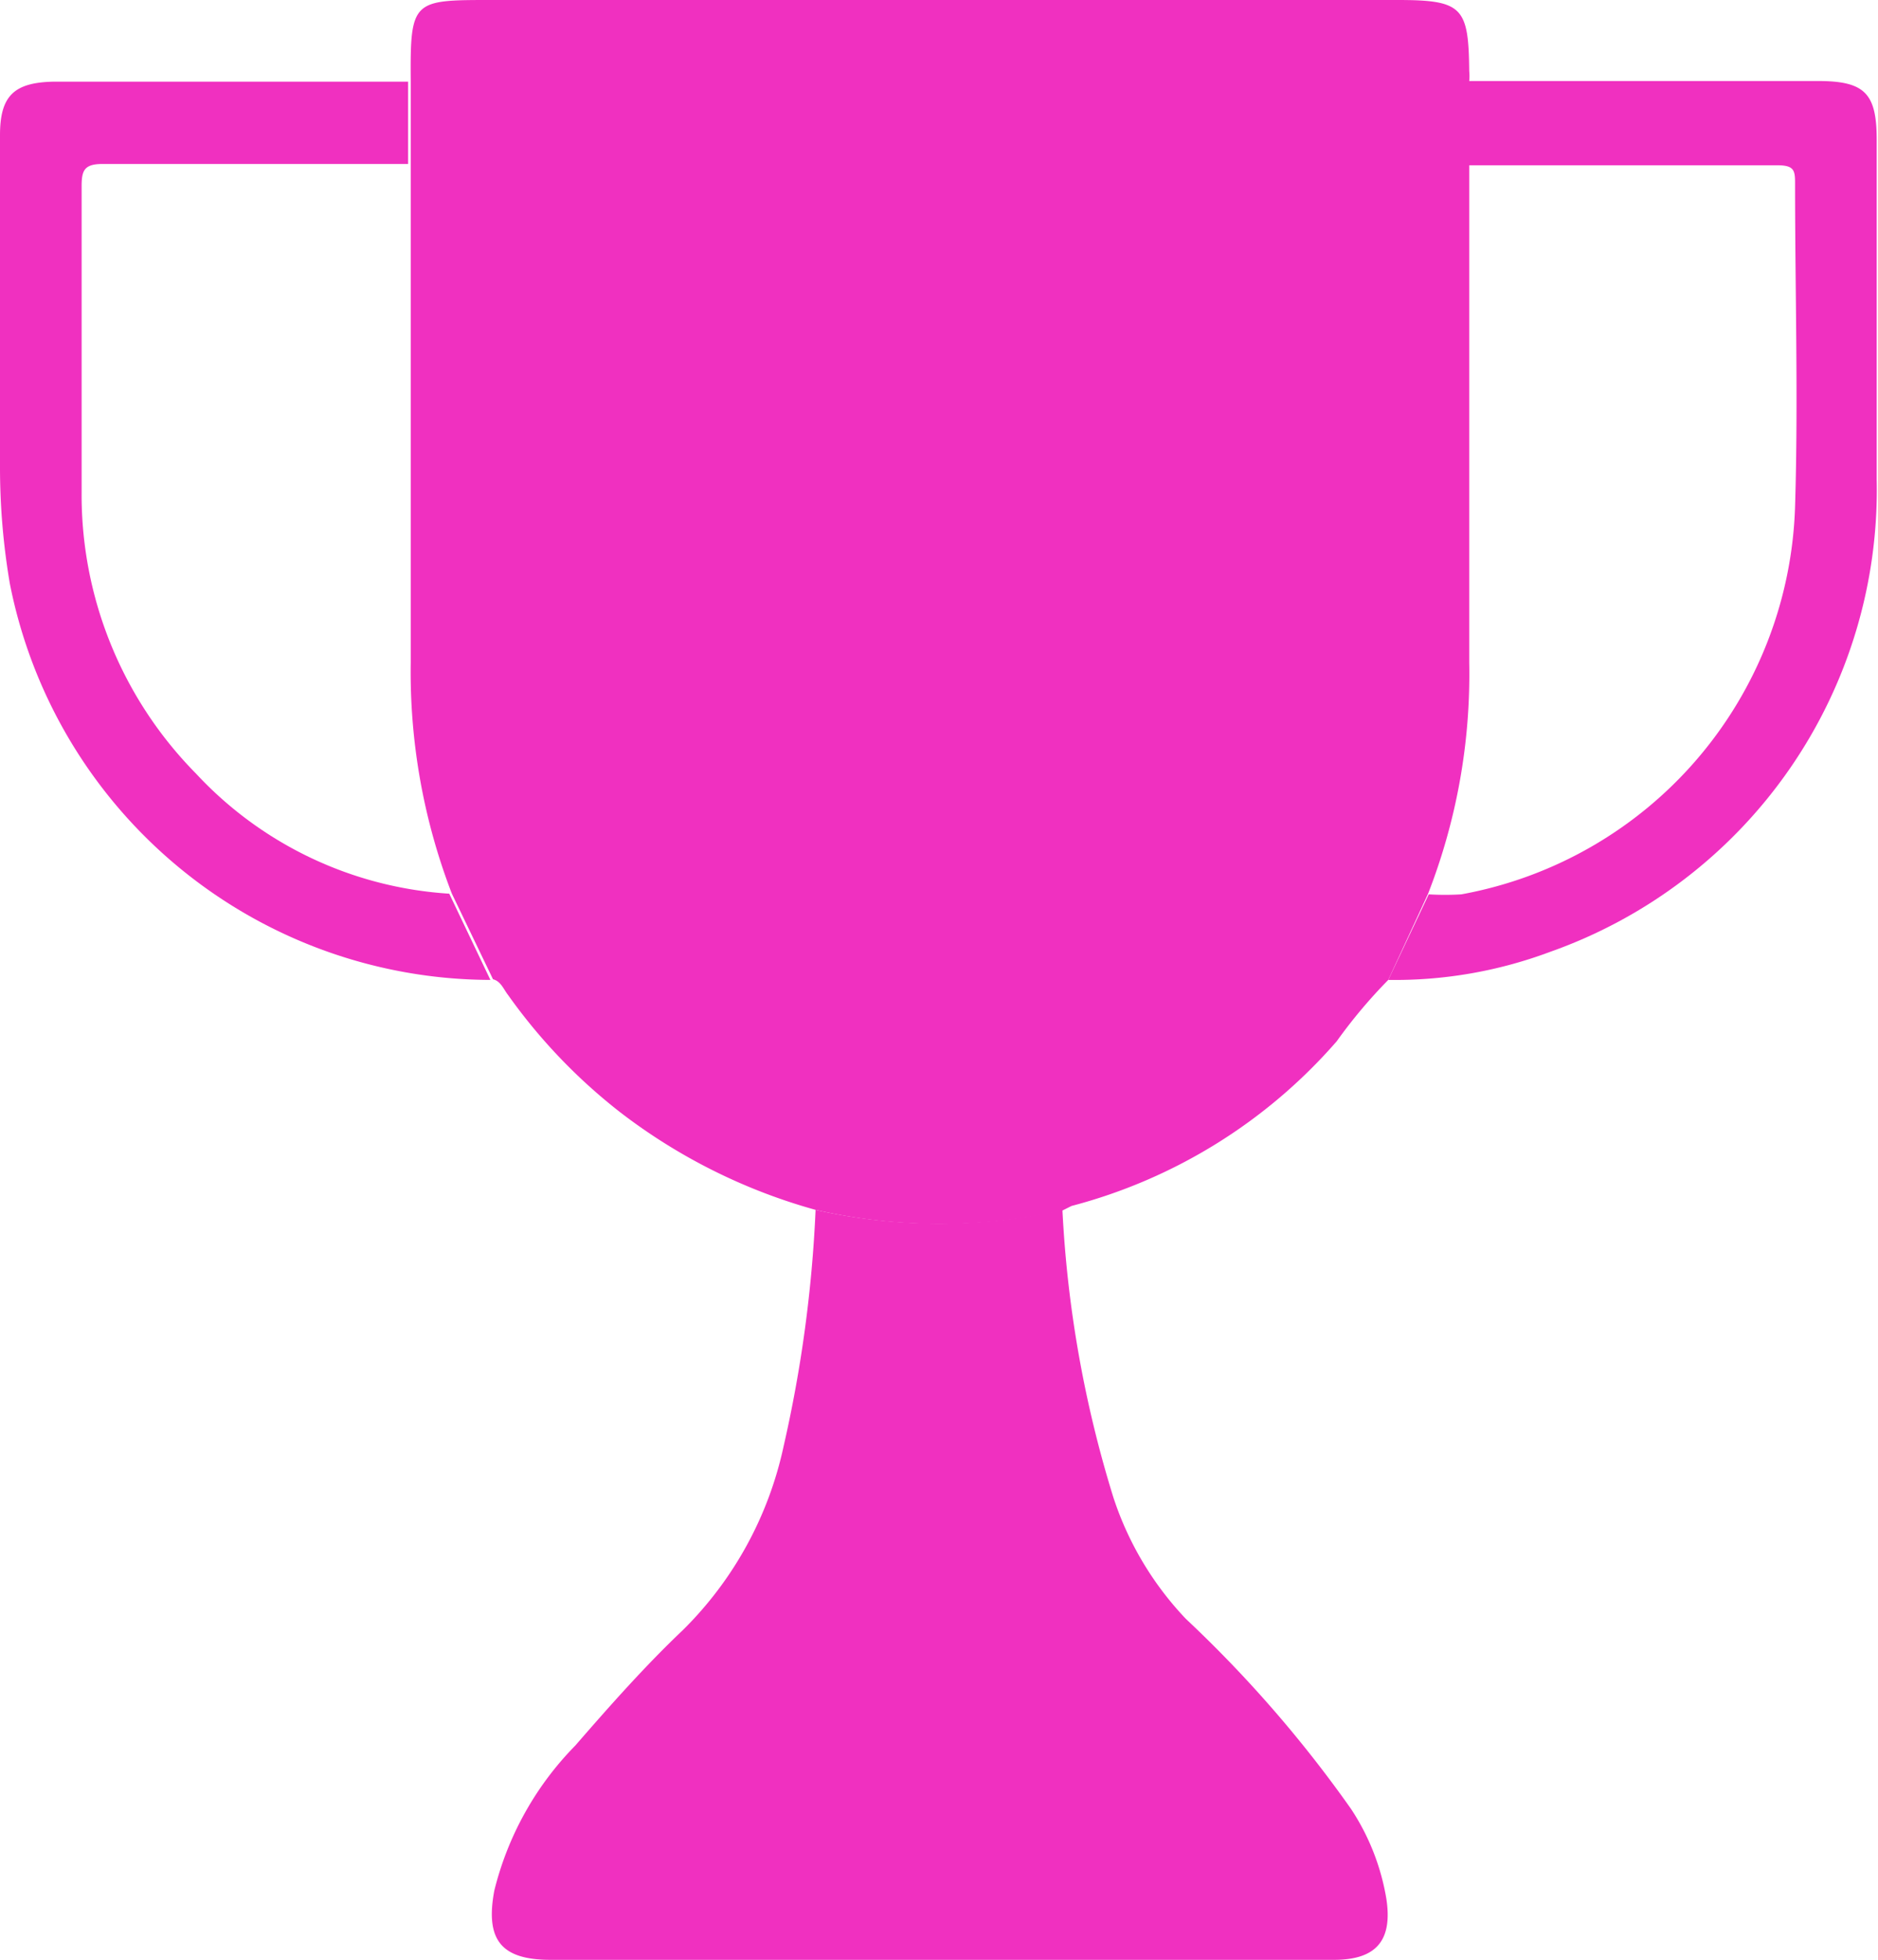
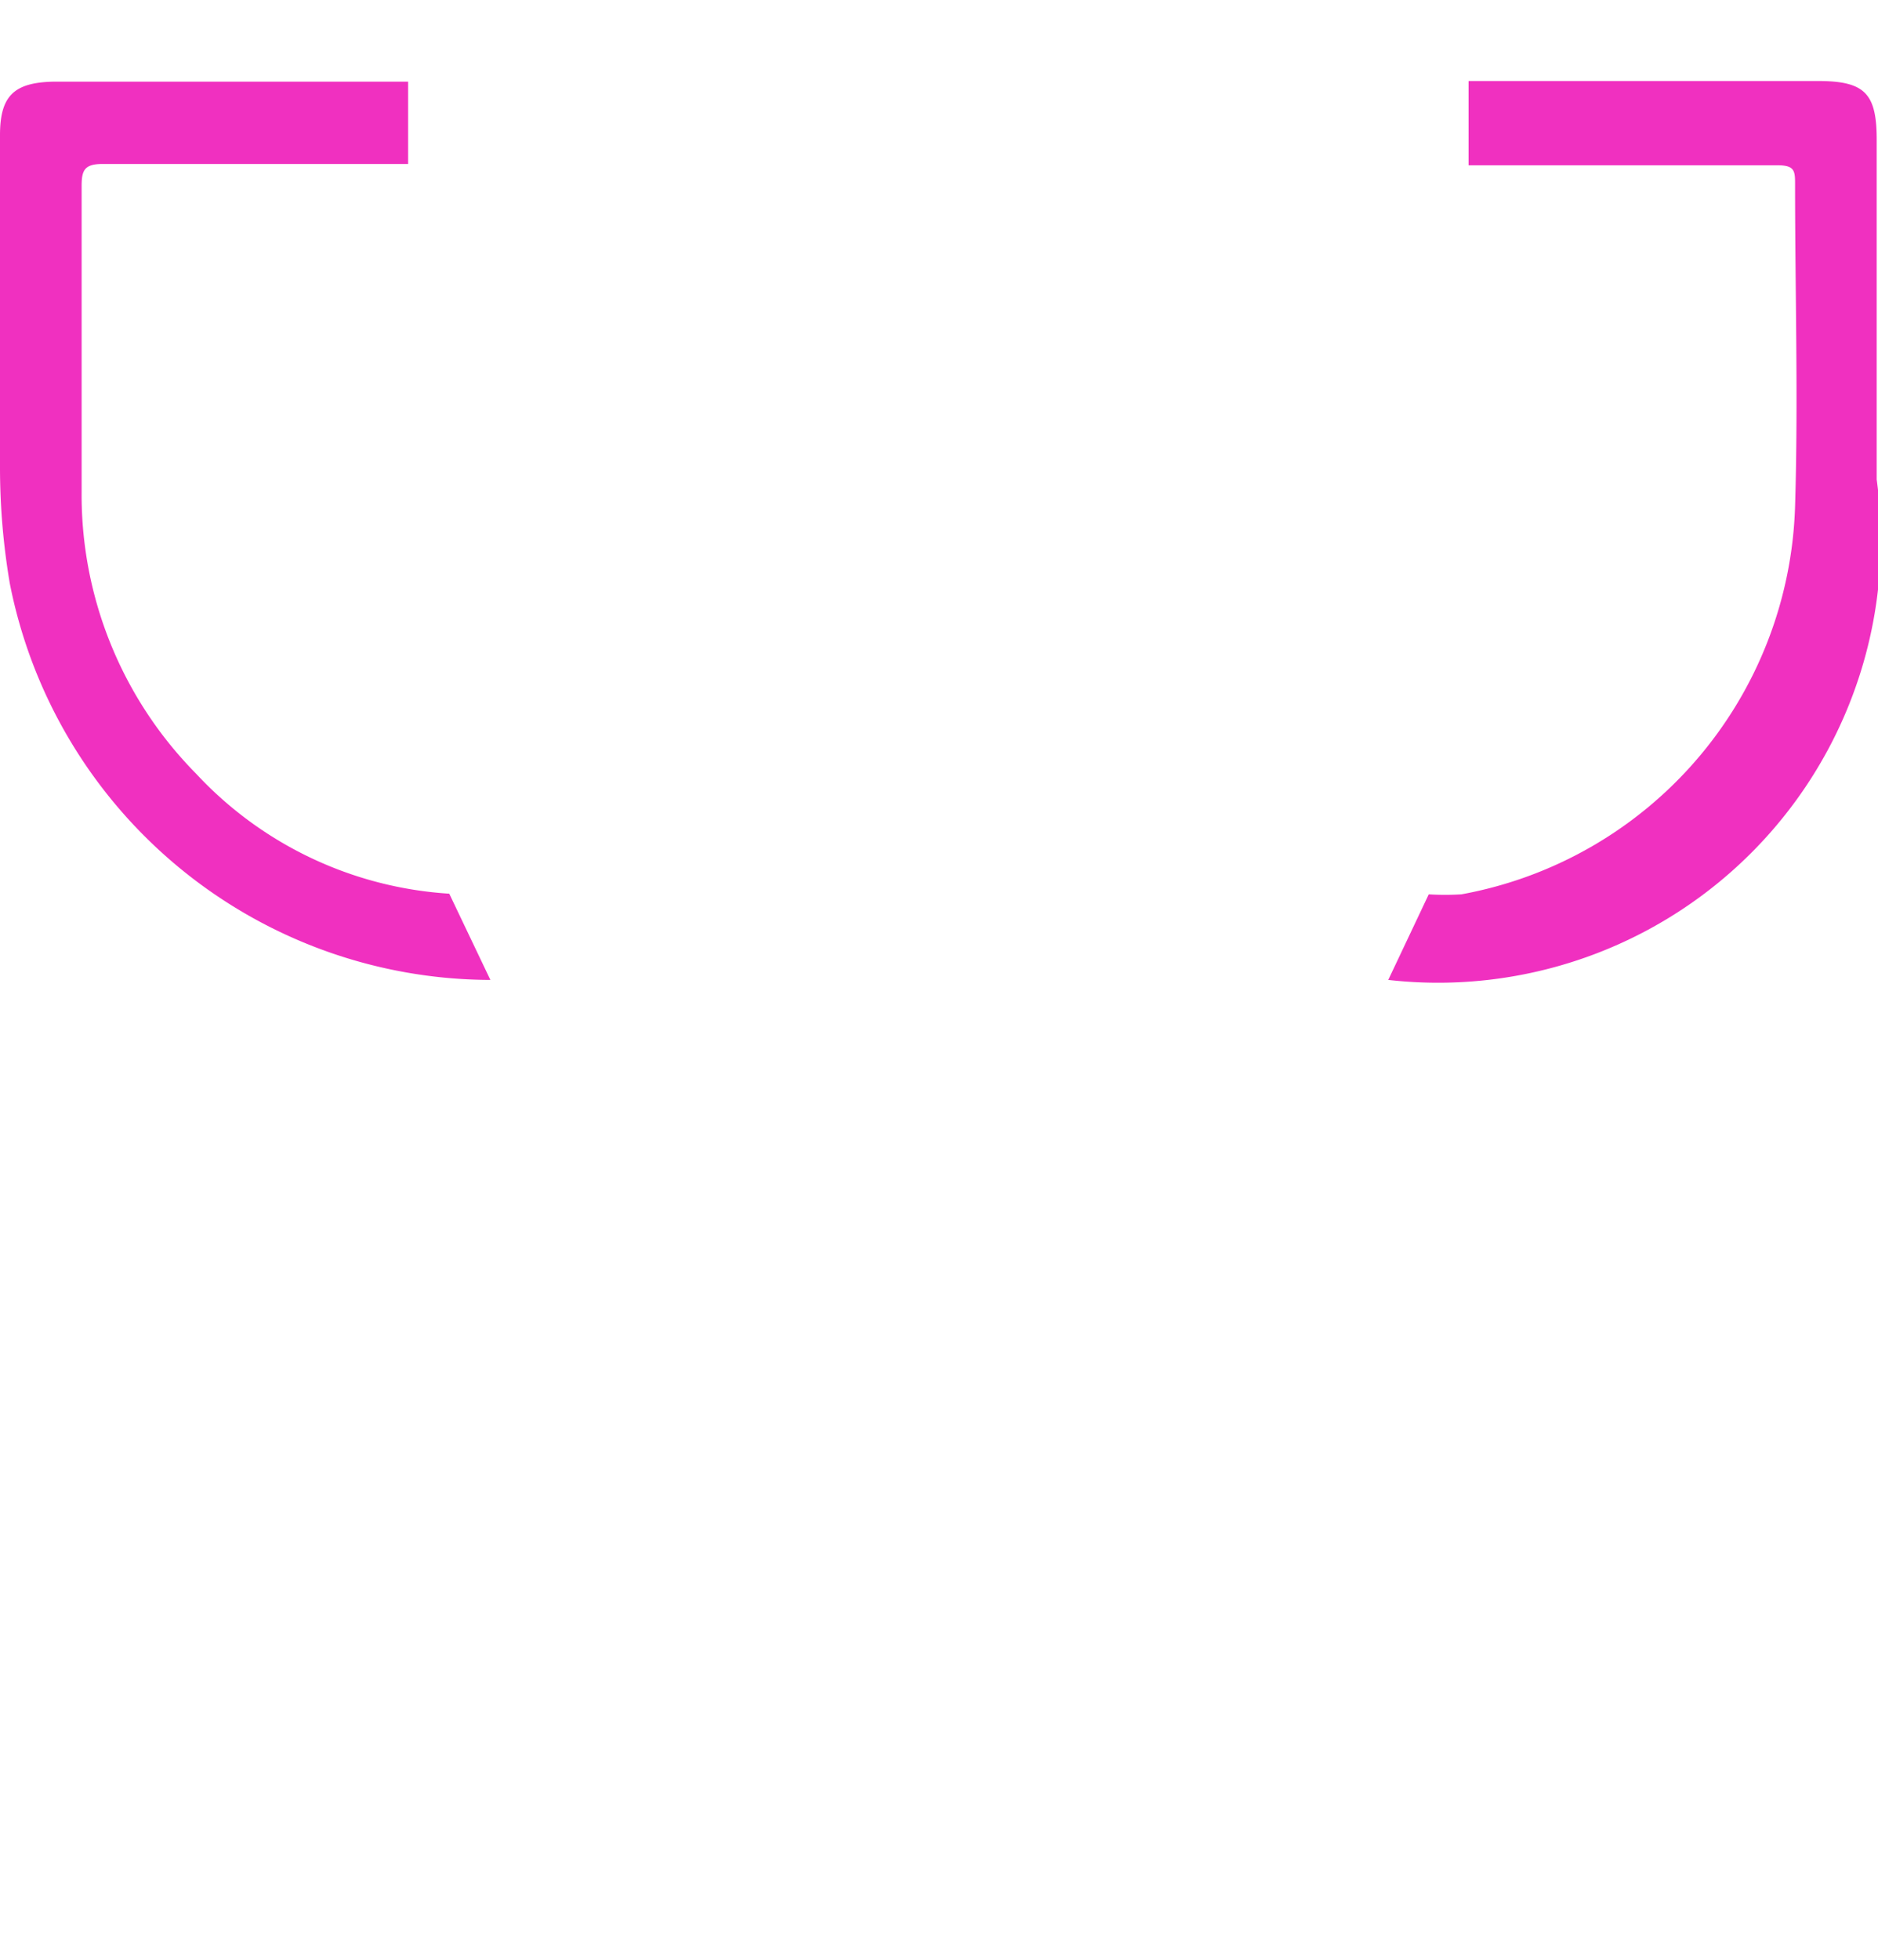
<svg xmlns="http://www.w3.org/2000/svg" viewBox="0 0 28.76 30">
  <defs>
    <style>.cls-1{fill:#f030c0;}</style>
  </defs>
  <g id="Layer_2" data-name="Layer 2">
    <g id="Layer_1-2" data-name="Layer 1">
-       <path class="cls-1" d="M12.49,18.52a8.73,8.73,0,0,1-3-1.5,8.54,8.54,0,0,1-1.71-1.79c-.07-.09-.11-.21-.23-.24l-.63-1.31a9.44,9.44,0,0,1-.63-3.54c0-2.54,0-5.09,0-7.63V1.24C6.28,0,6.32,0,7.52,0H21.4c1,0,1.09.11,1.1,1.09a.76.76,0,0,1,0,.15V2.51c0,2.54,0,5.09,0,7.63a9.25,9.25,0,0,1-.63,3.54L21.26,15a7.86,7.86,0,0,0-.79.94,8.11,8.11,0,0,1-4.06,2.52l-.14.07A8.61,8.61,0,0,1,12.49,18.52Z" />
-       <path class="cls-1" d="M12.49,18.52a8.61,8.61,0,0,0,3.78,0,17.83,17.83,0,0,0,.78,4.4,4.91,4.91,0,0,0,1.11,1.86,19,19,0,0,1,2.53,2.91,3.55,3.55,0,0,1,.54,1.37c.1.64-.15.94-.8.94h-12c-.76,0-1-.31-.86-1.06a4.81,4.81,0,0,1,1.24-2.22c.53-.61,1.07-1.22,1.65-1.77A5.61,5.61,0,0,0,12,22.14,20.15,20.15,0,0,0,12.49,18.52Z" />
      <path class="cls-1" d="M6.88,13.68,7.51,15A7.52,7.52,0,0,1,.15,8.93,10.6,10.6,0,0,1,0,7.15V2.07c0-.6.21-.81.83-.82H6.25V2.51c-1.56,0-3.12,0-4.68,0-.28,0-.32.1-.32.34,0,1.56,0,3.12,0,4.68A6.07,6.07,0,0,0,3,11.84,5.79,5.79,0,0,0,6.88,13.68Z" />
-       <path class="cls-1" d="M21.26,15l.62-1.31a4.07,4.07,0,0,0,.5,0,6.23,6.23,0,0,0,5.11-5.94c.05-1.64,0-3.28,0-4.92,0-.21,0-.3-.27-.3l-4.73,0V1.24h5.35c.72,0,.9.19.9.9V7.34a7.5,7.5,0,0,1-5,7.23A6.78,6.78,0,0,1,21.26,15Z" />
+       <path class="cls-1" d="M21.26,15l.62-1.31a4.07,4.07,0,0,0,.5,0,6.23,6.23,0,0,0,5.11-5.94c.05-1.64,0-3.28,0-4.92,0-.21,0-.3-.27-.3l-4.73,0V1.24h5.35c.72,0,.9.19.9.9V7.34A6.78,6.78,0,0,1,21.26,15Z" />
    </g>
  </g>
</svg>